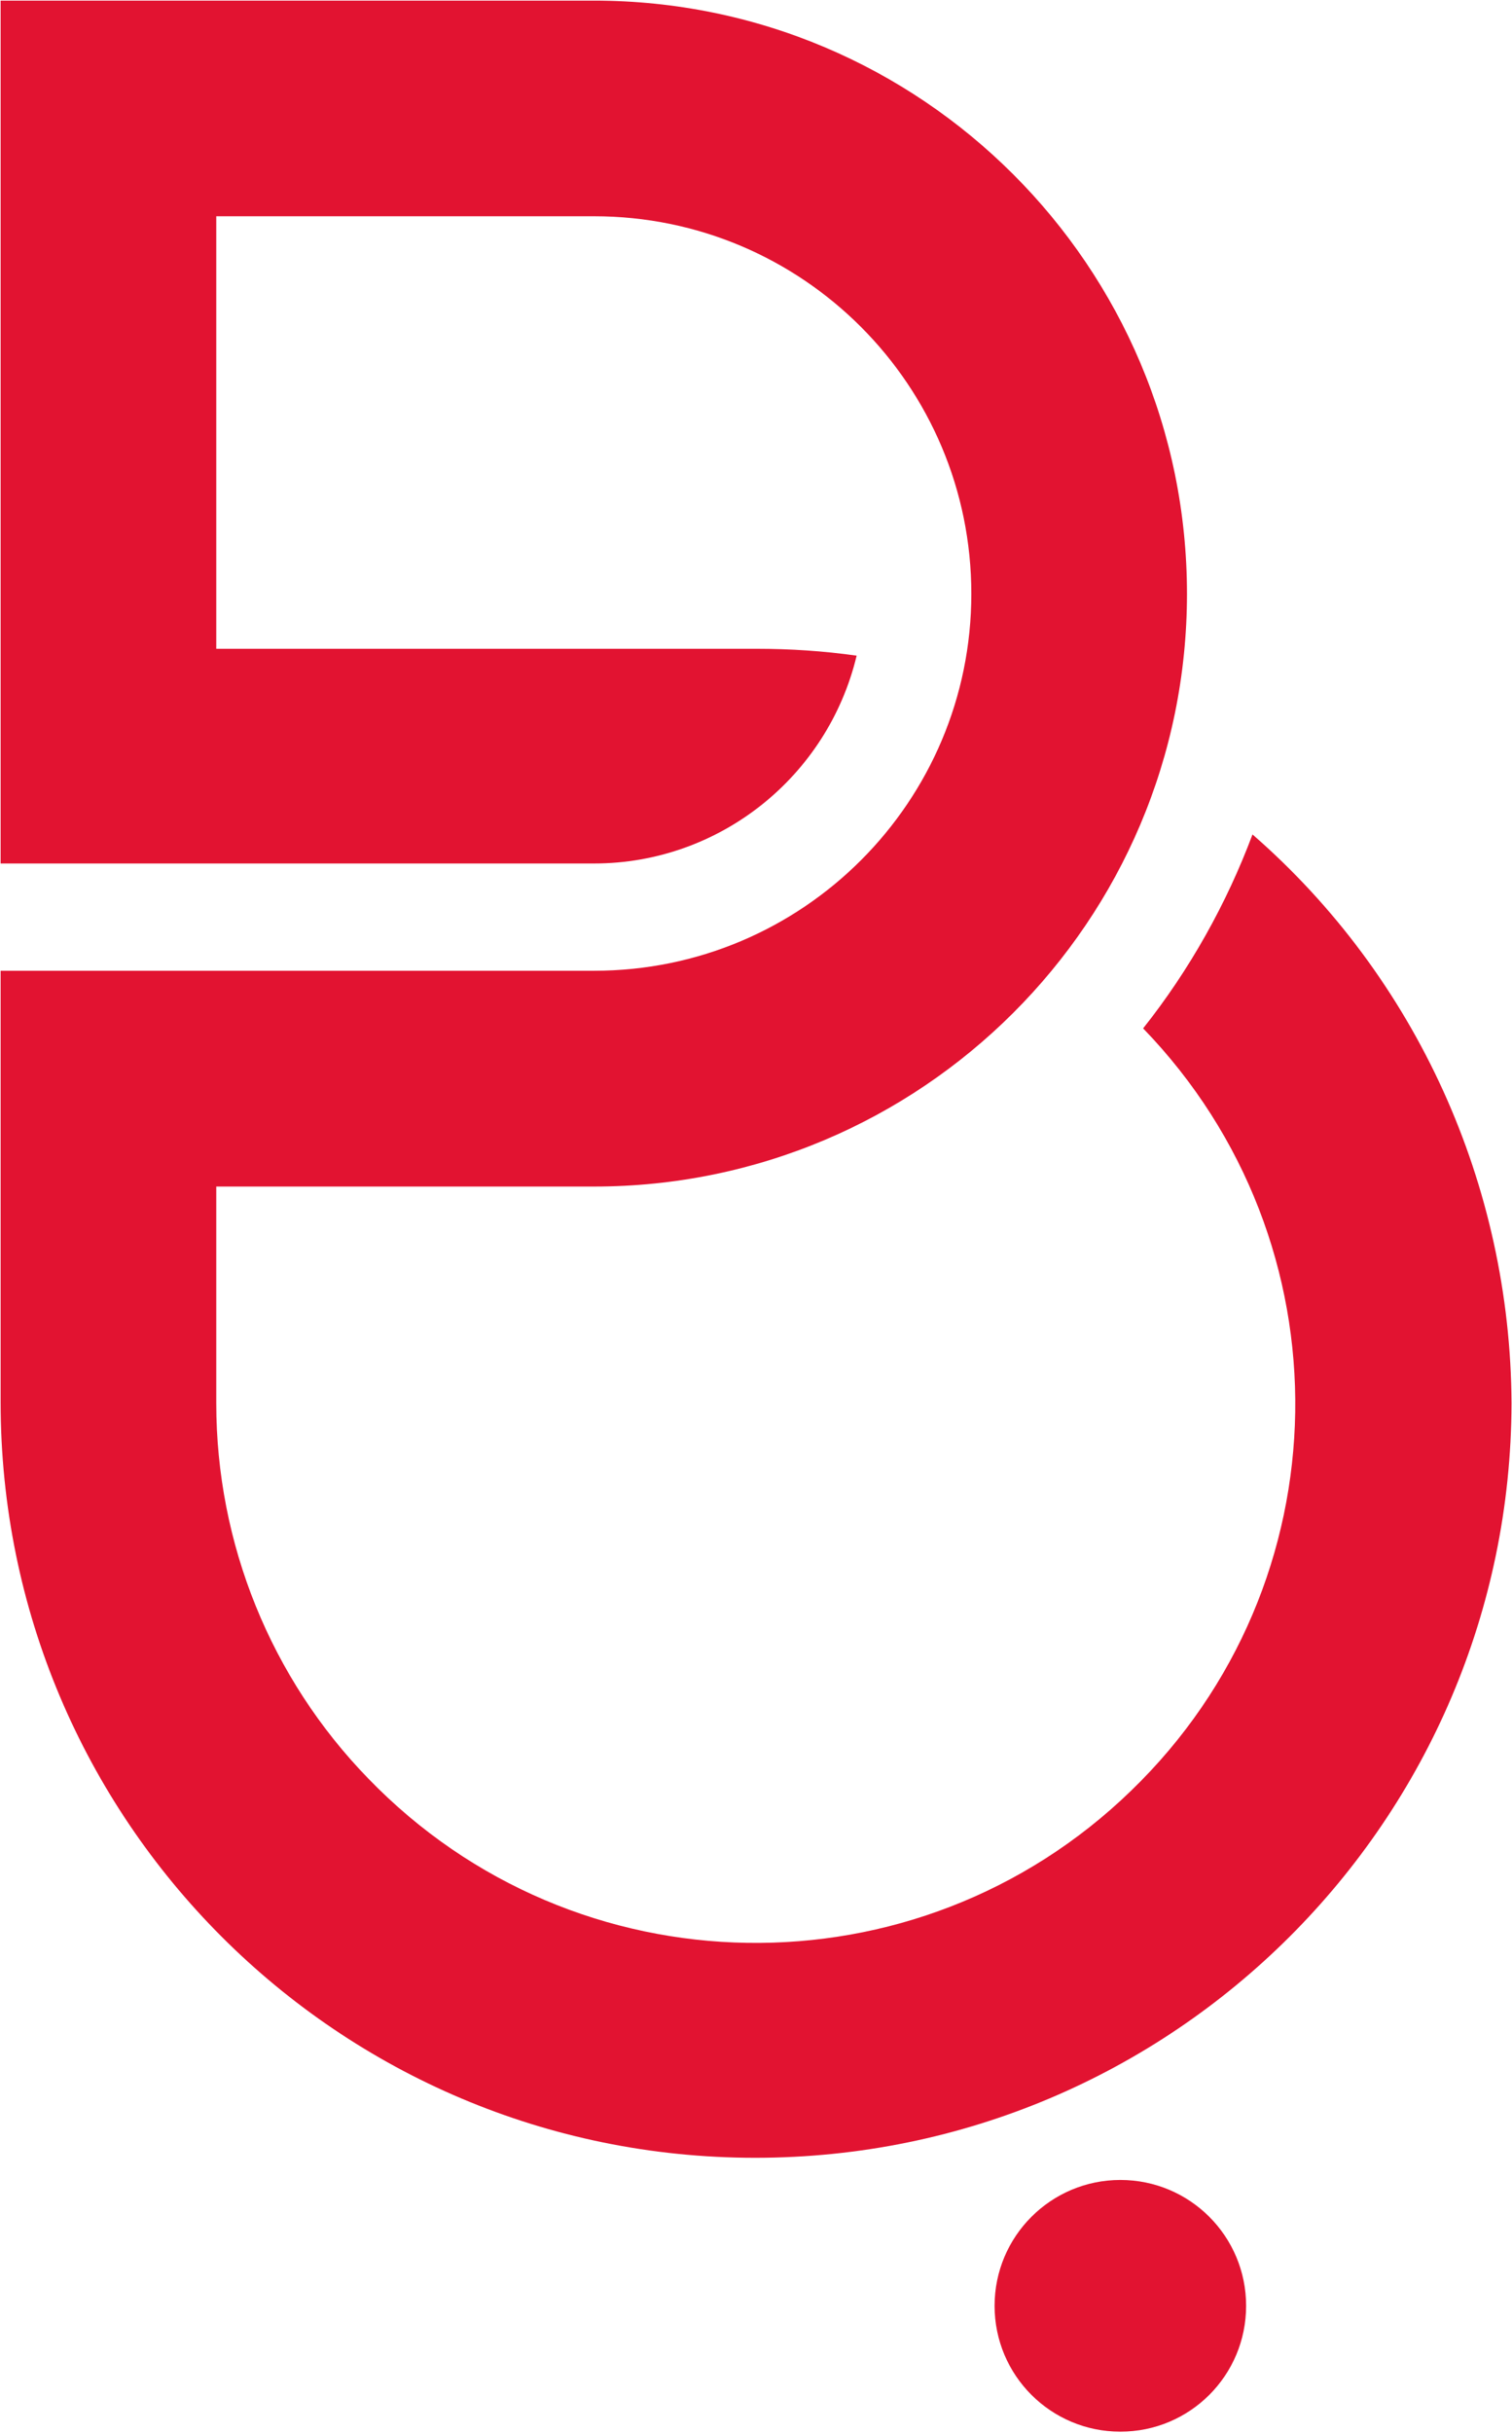
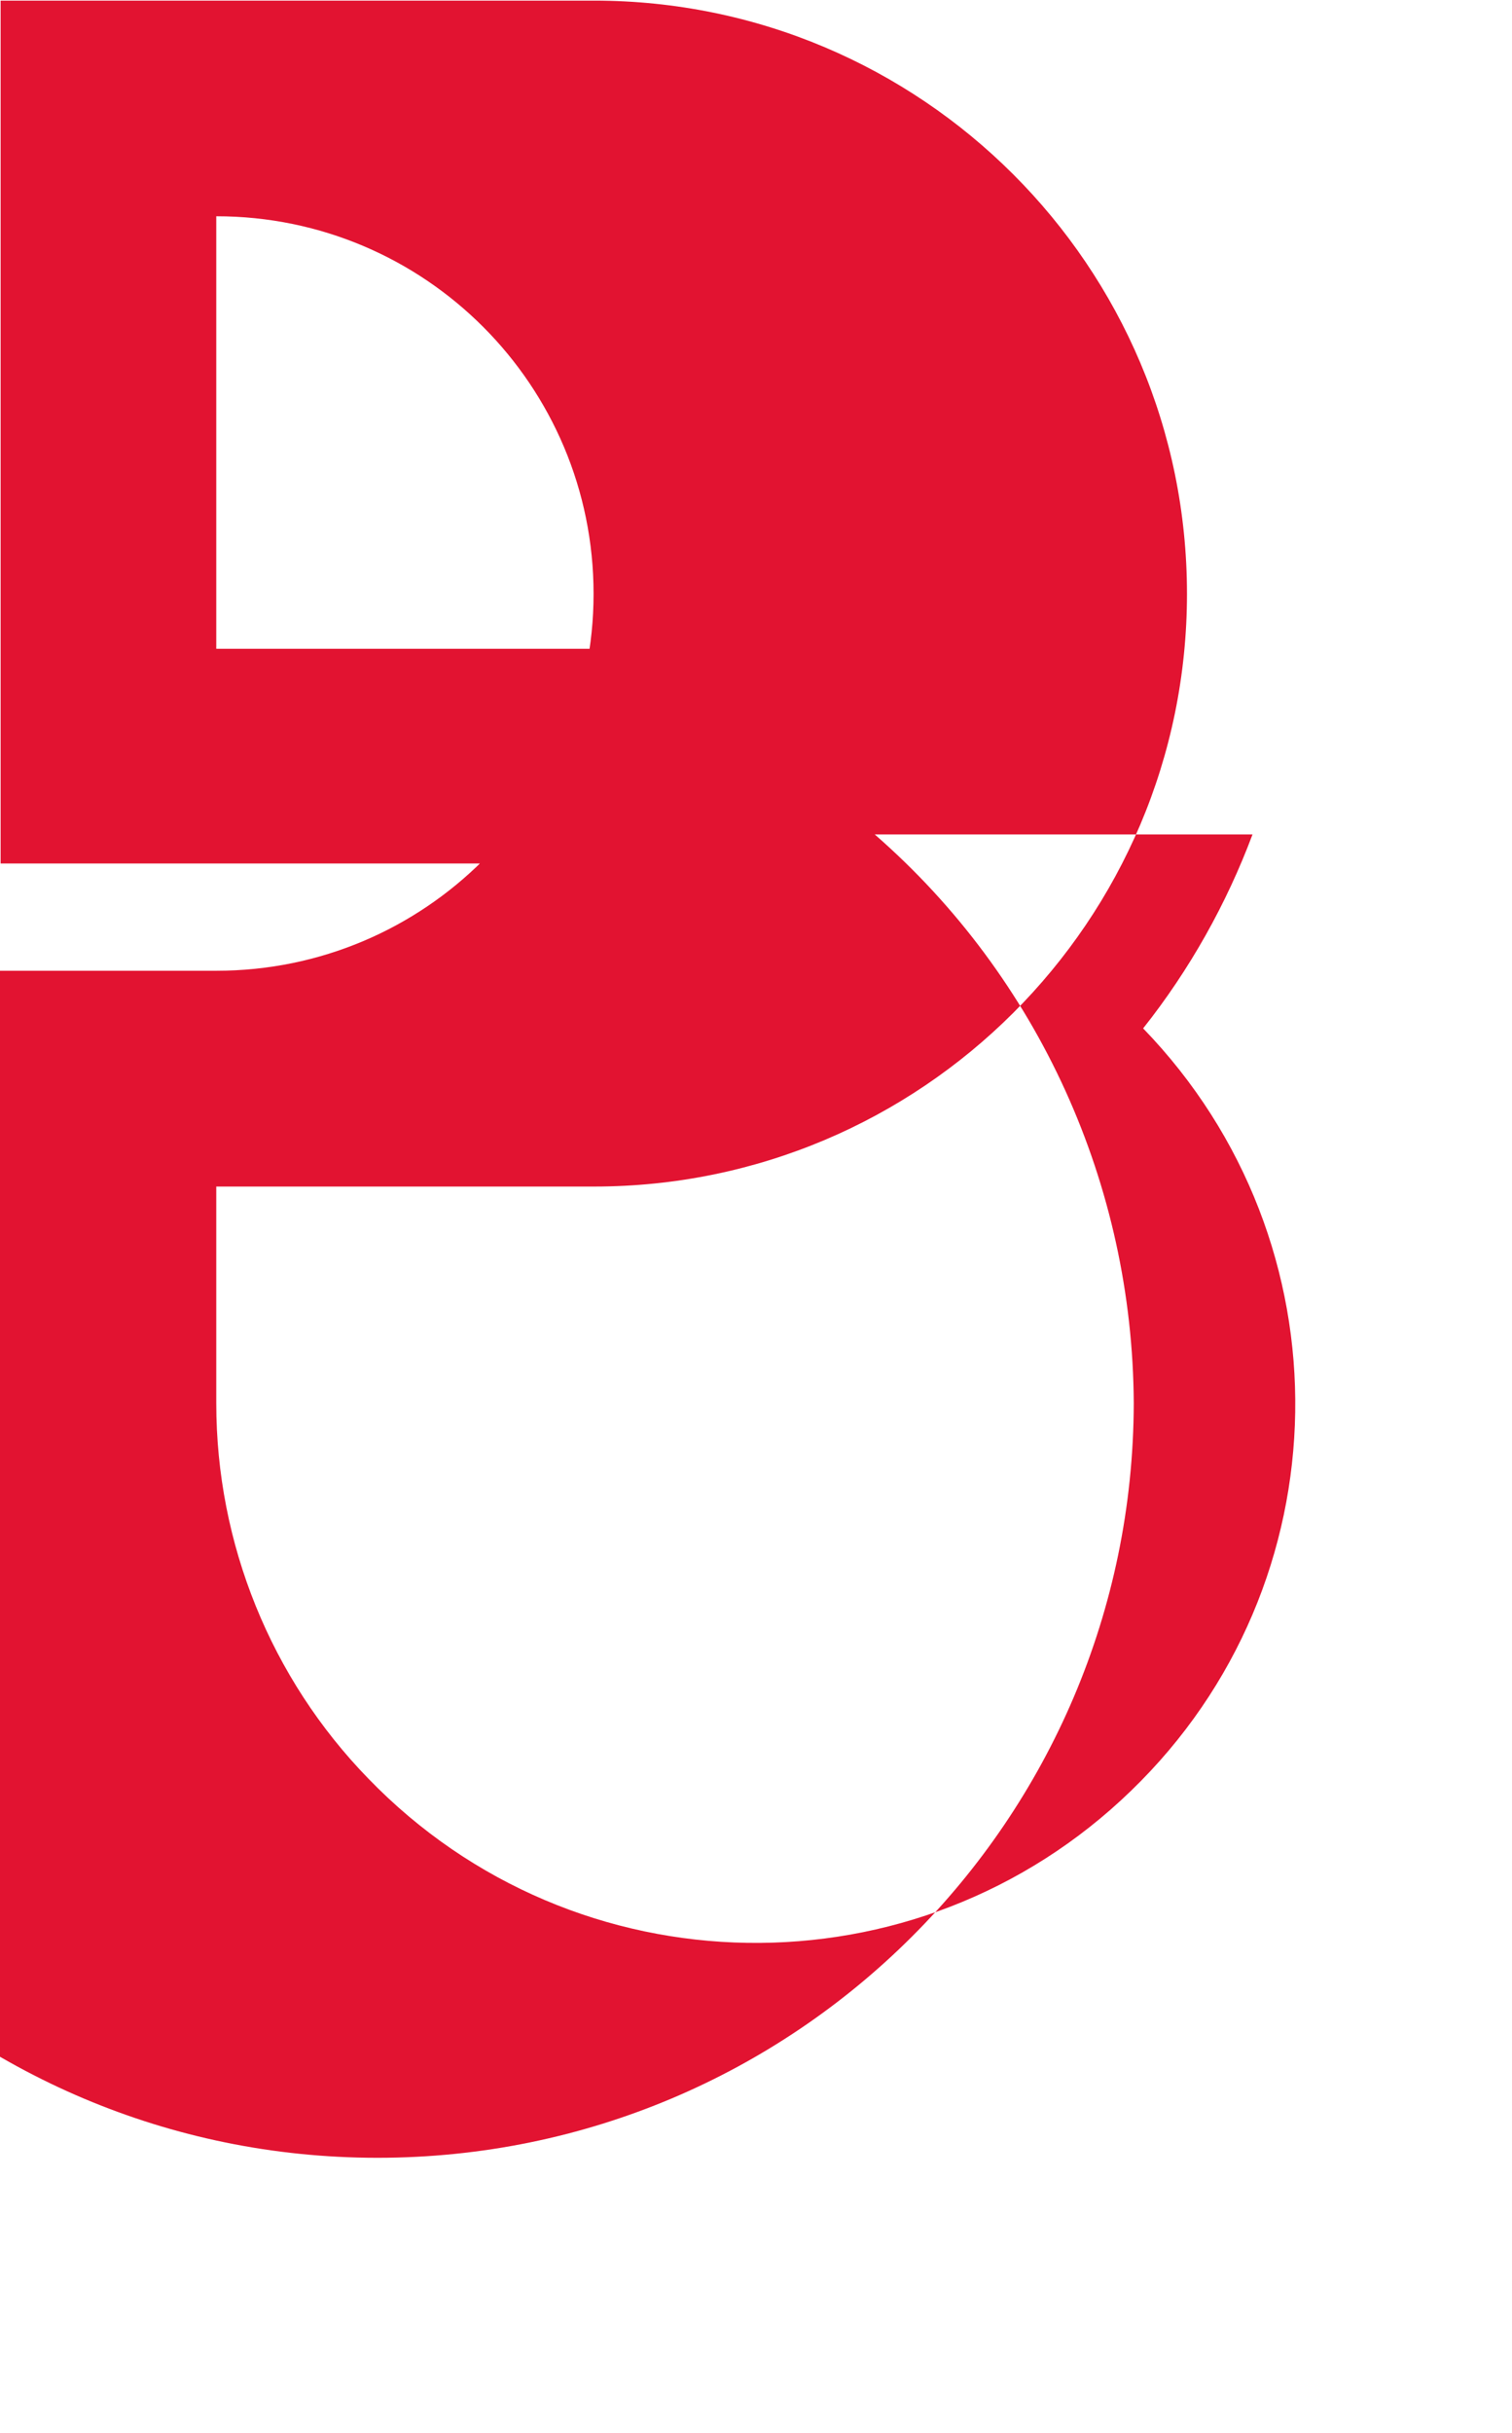
<svg xmlns="http://www.w3.org/2000/svg" version="1.2" viewBox="0 0 969 1558" width="969" height="1558">
  <title>BEYON</title>
  <style>
		.s0 { fill: #e21331 } 
	</style>
  <g id="Layer">
-     <path id="Layer" class="s0" d="m802.7 534.4c-16.6 44.3-40.3 86.7-70.1 124.2 132.8 137.2 129.7 355.6-7.8 488.3-137.1 132.8-355.9 129.4-488.7-7.8-62.6-64.3-97.5-150.6-97.5-240.4v-138.8h242.1c209.7 0 380-170 380-379.6 0-209.9-170.3-379.9-380-379.9h-380.3v552.6h380.3c80.3 0 149.7-55.5 168.3-133.1-21.3-3-42.6-4.4-64.3-4.4h-346.1v-277h242.1c133.8 0 241.8 108.4 241.8 241.8 0 133.1-108 241.4-241.8 241.4h-380.3v276.3c0 267.5 216.4 483.9 483.6 483.9 267.6 0 484-216.4 484.7-483.2-0.7-139.5-60.7-272.6-166-364.3z" />
-     <path id="Layer" class="s0" d="m718 1557.3c-44.5 0-80.6-36-80.6-80.6 0-44.5 36.1-80.6 80.6-80.6 44.6 0 80.6 36.1 80.6 80.6 0 44.6-36 80.6-80.6 80.6z" />
+     <path id="Layer" class="s0" d="m802.7 534.4c-16.6 44.3-40.3 86.7-70.1 124.2 132.8 137.2 129.7 355.6-7.8 488.3-137.1 132.8-355.9 129.4-488.7-7.8-62.6-64.3-97.5-150.6-97.5-240.4v-138.8h242.1c209.7 0 380-170 380-379.6 0-209.9-170.3-379.9-380-379.9h-380.3v552.6h380.3c80.3 0 149.7-55.5 168.3-133.1-21.3-3-42.6-4.4-64.3-4.4h-346.1v-277c133.8 0 241.8 108.4 241.8 241.8 0 133.1-108 241.4-241.8 241.4h-380.3v276.3c0 267.5 216.4 483.9 483.6 483.9 267.6 0 484-216.4 484.7-483.2-0.7-139.5-60.7-272.6-166-364.3z" />
  </g>
</svg>